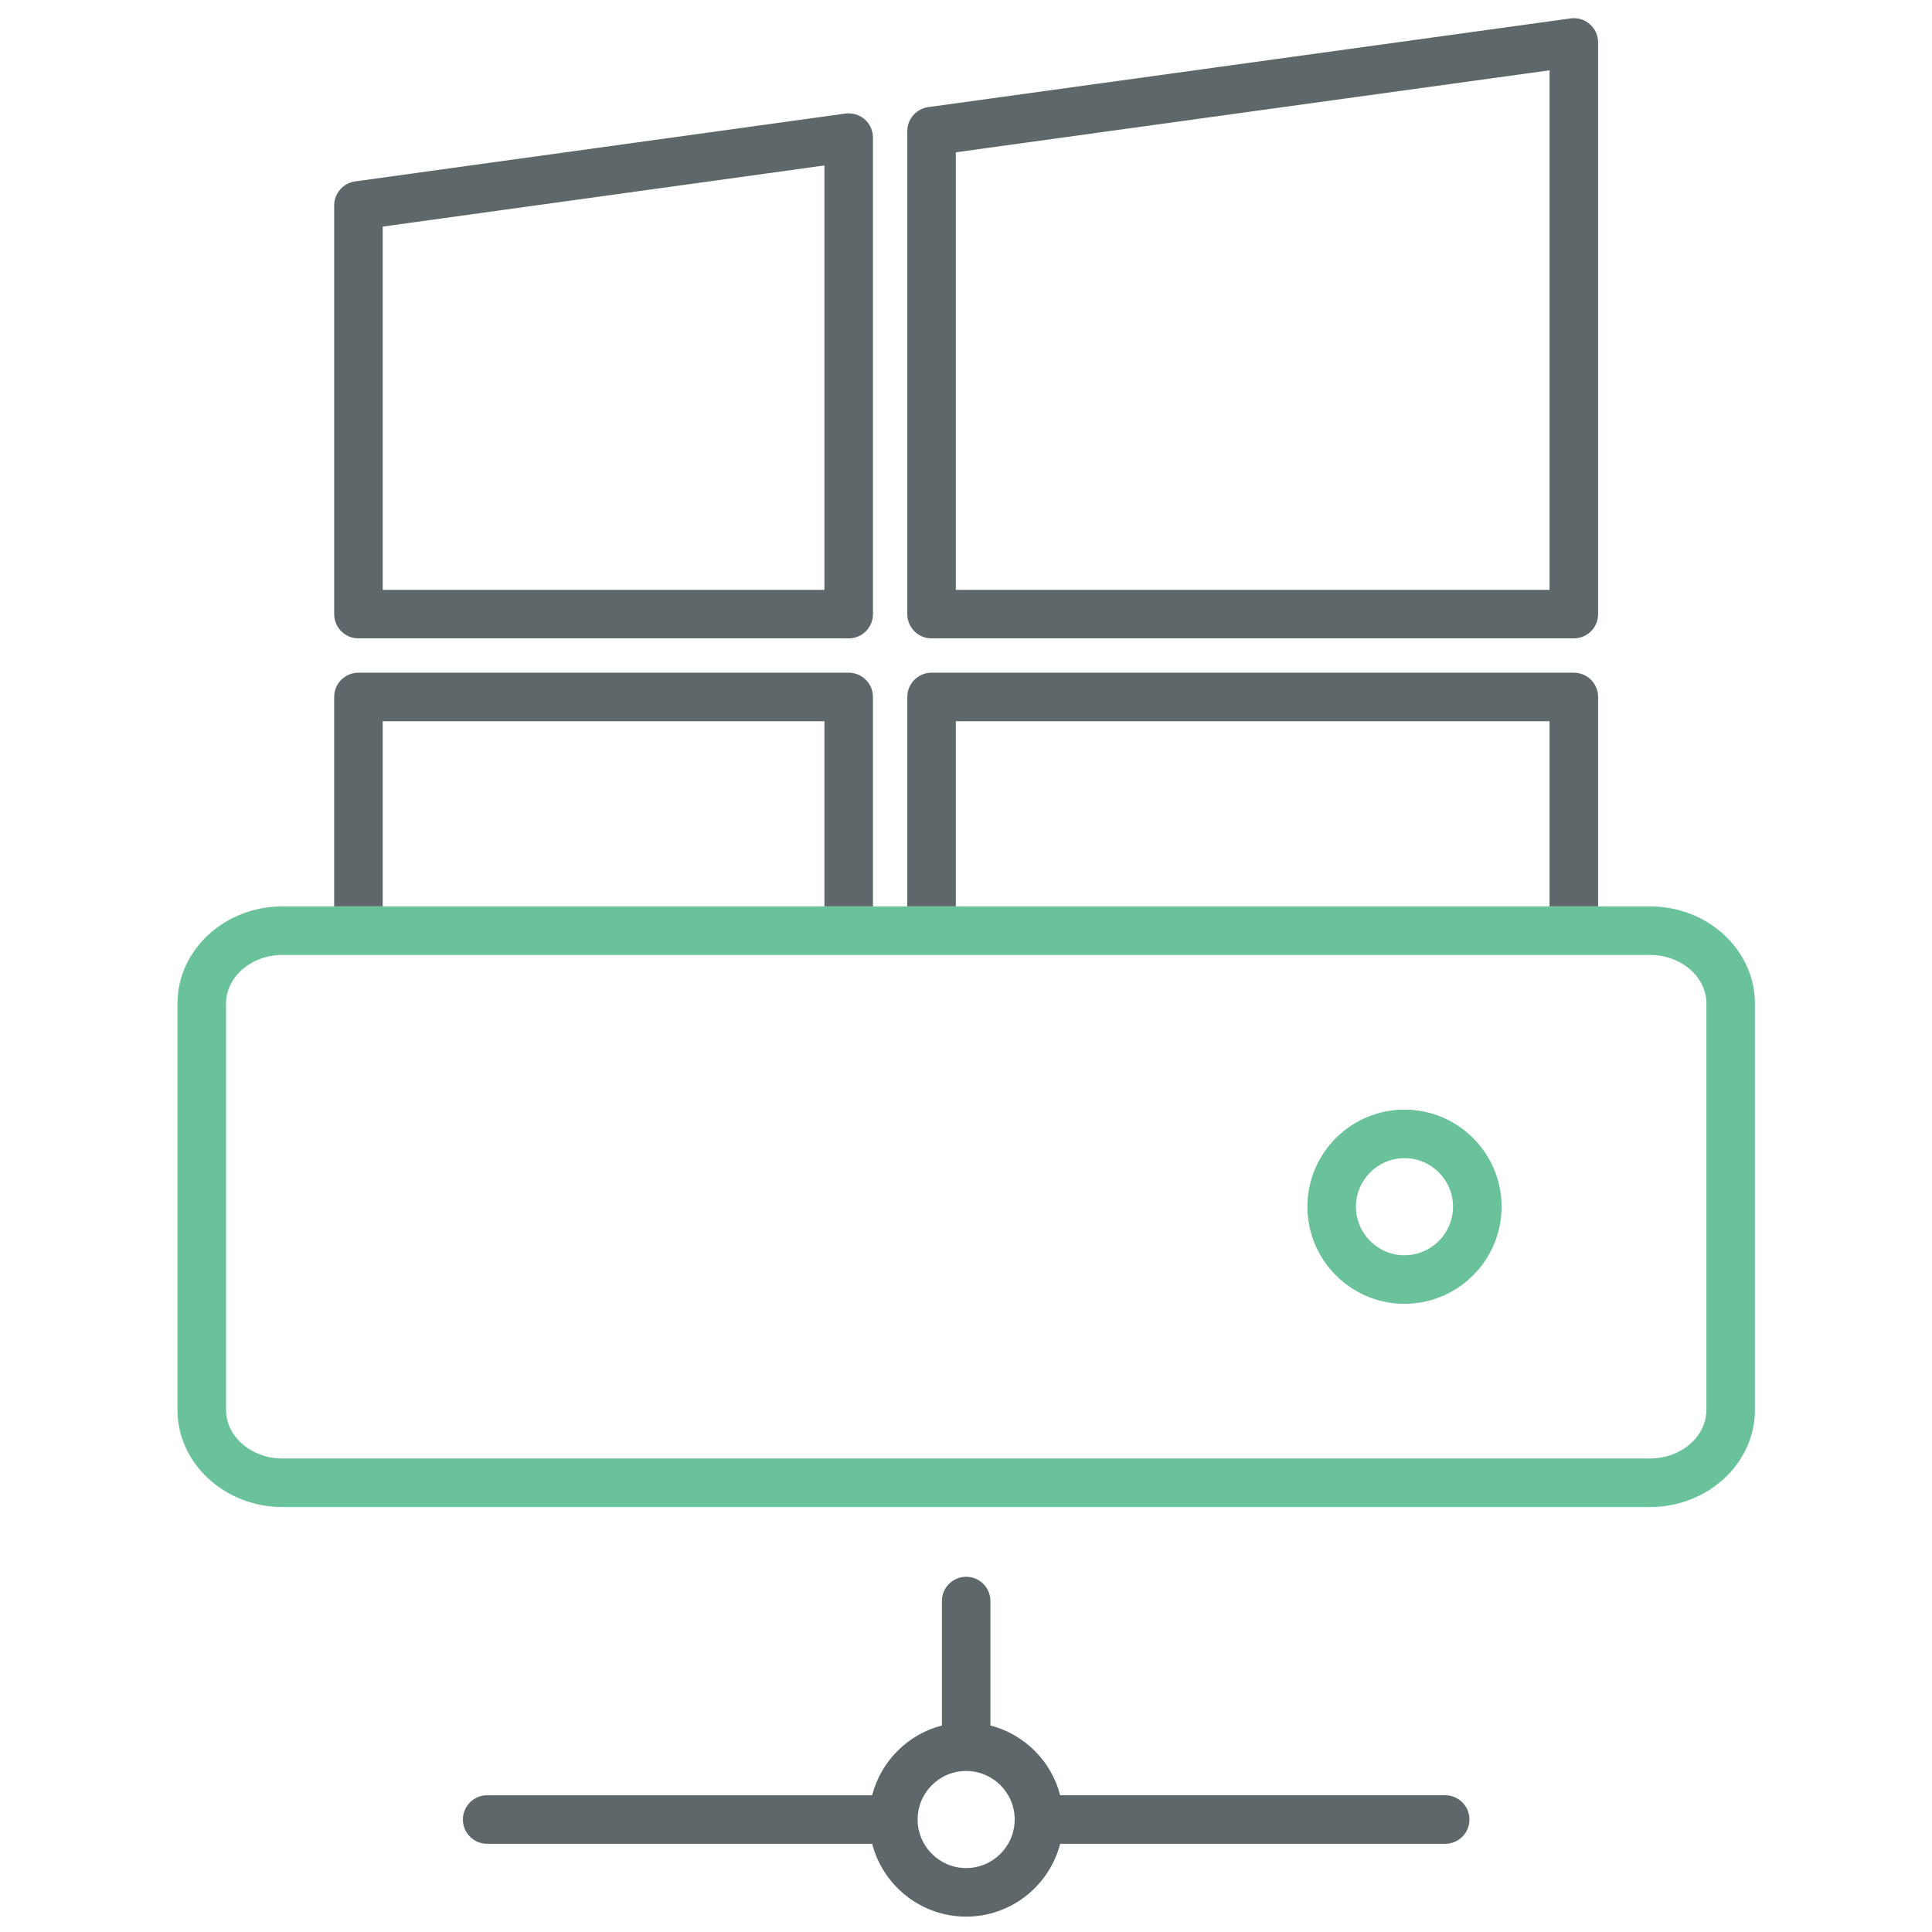
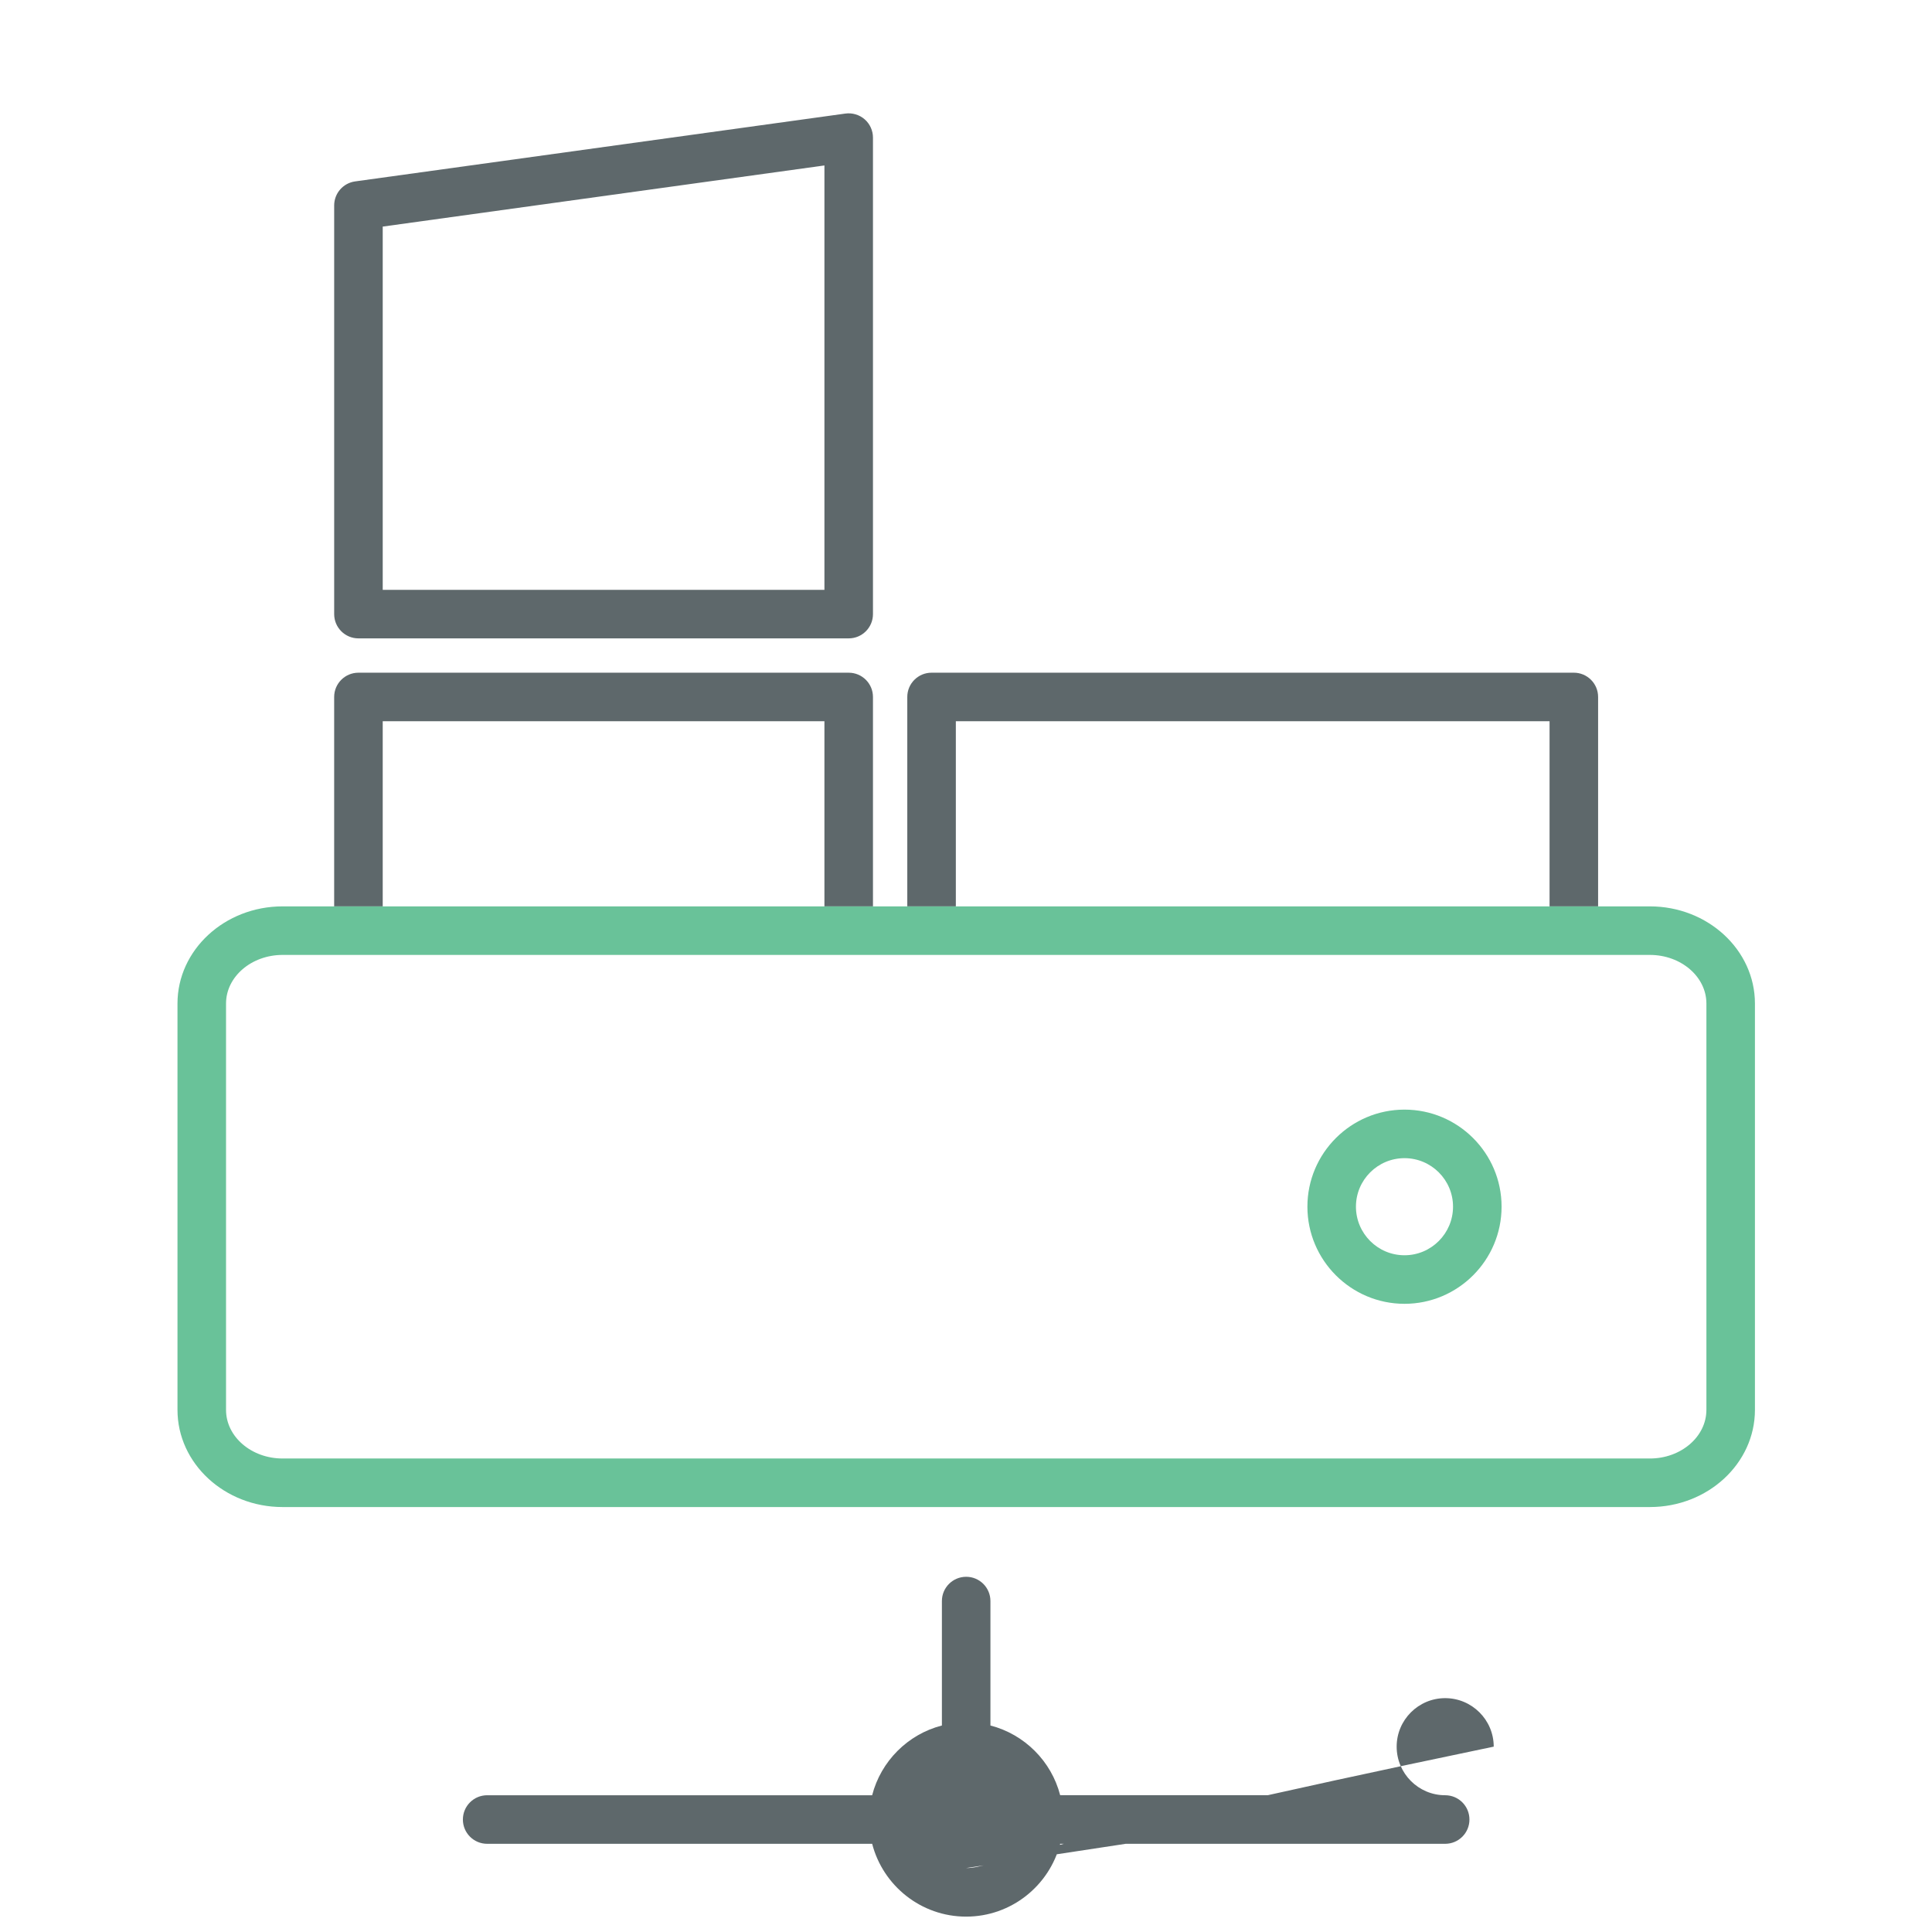
<svg xmlns="http://www.w3.org/2000/svg" version="1.1" id="Layer_1" x="0px" y="0px" width="512px" height="512px" viewBox="0 0 512 512" enable-background="new 0 0 512 512" xml:space="preserve">
  <path fill="#5E686B" d="M94.992,169.177h129.922c3.555,0,6.432-2.877,6.432-6.433V36.466c0-1.86-0.804-3.631-2.205-4.85  c-1.4-1.225-3.311-1.771-5.105-1.52L94.112,48.075c-3.184,0.44-5.553,3.16-5.553,6.37v108.299  C88.559,166.3,91.437,169.177,94.992,169.177z M101.425,60.048l117.057-16.201v112.465H101.425V60.048z" />
-   <path fill="#5E686B" d="M246.875,169.177H417.08c3.558,0,6.435-2.877,6.435-6.432V11.251c0-1.86-0.804-3.631-2.211-4.85  c-1.396-1.225-3.254-1.79-5.103-1.52L245.995,28.387c-3.187,0.44-5.555,3.16-5.555,6.37v127.987  C240.442,166.3,243.319,169.177,246.875,169.177z M253.308,40.361L410.65,18.632v137.68H253.308V40.361z" />
  <path fill="#69C299" d="M372.205,294.061c-14.186,0-25.73,11.532-25.73,25.719c0,14.195,11.545,25.743,25.73,25.743  c14.184,0,25.729-11.547,25.729-25.743C397.935,305.593,386.389,294.061,372.205,294.061z M372.205,332.657  c-7.1,0-12.865-5.779-12.865-12.878c0-7.086,5.766-12.854,12.865-12.854c7.098,0,12.864,5.768,12.863,12.854  C385.07,326.878,379.303,332.657,372.205,332.657z" />
  <path fill="#5E686B" d="M101.425,191.139h117.056v49.06h12.865v-55.493c0-3.556-2.877-6.433-6.433-6.433H94.992  c-3.558,0-6.435,2.877-6.435,6.433v55.493h12.867V191.139z" />
  <path fill="#5E686B" d="M253.308,191.138h157.341v49.061h12.866v-55.494c0-3.556-2.877-6.433-6.435-6.433H246.875  c-3.558,0-6.435,2.877-6.435,6.433v55.494h12.867V191.138z" />
  <path fill="#69C299" d="M437.235,240.199H74.89c-15.359,0-27.854,11.547-27.854,25.744V373.64c0,14.197,12.493,25.743,27.854,25.743  h362.345c15.354,0,27.841-11.546,27.842-25.743V265.943C465.075,251.745,452.589,240.199,437.235,240.199z M452.213,373.64  L452.213,373.64c-0.001,7.101-6.725,12.878-14.979,12.878H74.89c-8.266,0-14.988-5.777-14.988-12.878V265.943  c0-7.098,6.723-12.878,14.988-12.878h362.345c8.255,0,14.979,5.779,14.979,12.878V373.64z" />
-   <path fill="#5E686B" d="M382.984,475.757H280.958c-2.33-9.028-9.454-16.148-18.485-18.48v-32.979c0-3.556-2.87-6.433-6.426-6.433  s-6.435,2.877-6.435,6.433v32.977c-9.03,2.328-16.156,9.452-18.485,18.484H129.103c-3.556,0-6.433,2.877-6.433,6.435  c0,3.556,2.877,6.433,6.433,6.433h102.029c2.866,11.087,12.946,19.298,24.902,19.298c11.967,0,22.052-8.211,24.919-19.298h102.03  c3.557,0,6.434-2.877,6.434-6.433C389.417,478.634,386.54,475.757,382.984,475.757z M256.034,495.056  c-7.082,0-12.845-5.77-12.854-12.861c0-0.001,0-0.002,0-0.003c0-0.007-0.001-0.012-0.001-0.017  c0.002-7.085,5.768-12.85,12.854-12.85c7.092,0,12.87,5.767,12.869,12.853C268.905,489.277,263.126,495.056,256.034,495.056z" />
+   <path fill="#5E686B" d="M382.984,475.757H280.958c-2.33-9.028-9.454-16.148-18.485-18.48v-32.979c0-3.556-2.87-6.433-6.426-6.433  s-6.435,2.877-6.435,6.433v32.977c-9.03,2.328-16.156,9.452-18.485,18.484H129.103c-3.556,0-6.433,2.877-6.433,6.435  c0,3.556,2.877,6.433,6.433,6.433h102.029c2.866,11.087,12.946,19.298,24.902,19.298c11.967,0,22.052-8.211,24.919-19.298h102.03  c3.557,0,6.434-2.877,6.434-6.433C389.417,478.634,386.54,475.757,382.984,475.757z c-7.082,0-12.845-5.77-12.854-12.861c0-0.001,0-0.002,0-0.003c0-0.007-0.001-0.012-0.001-0.017  c0.002-7.085,5.768-12.85,12.854-12.85c7.092,0,12.87,5.767,12.869,12.853C268.905,489.277,263.126,495.056,256.034,495.056z" />
</svg>